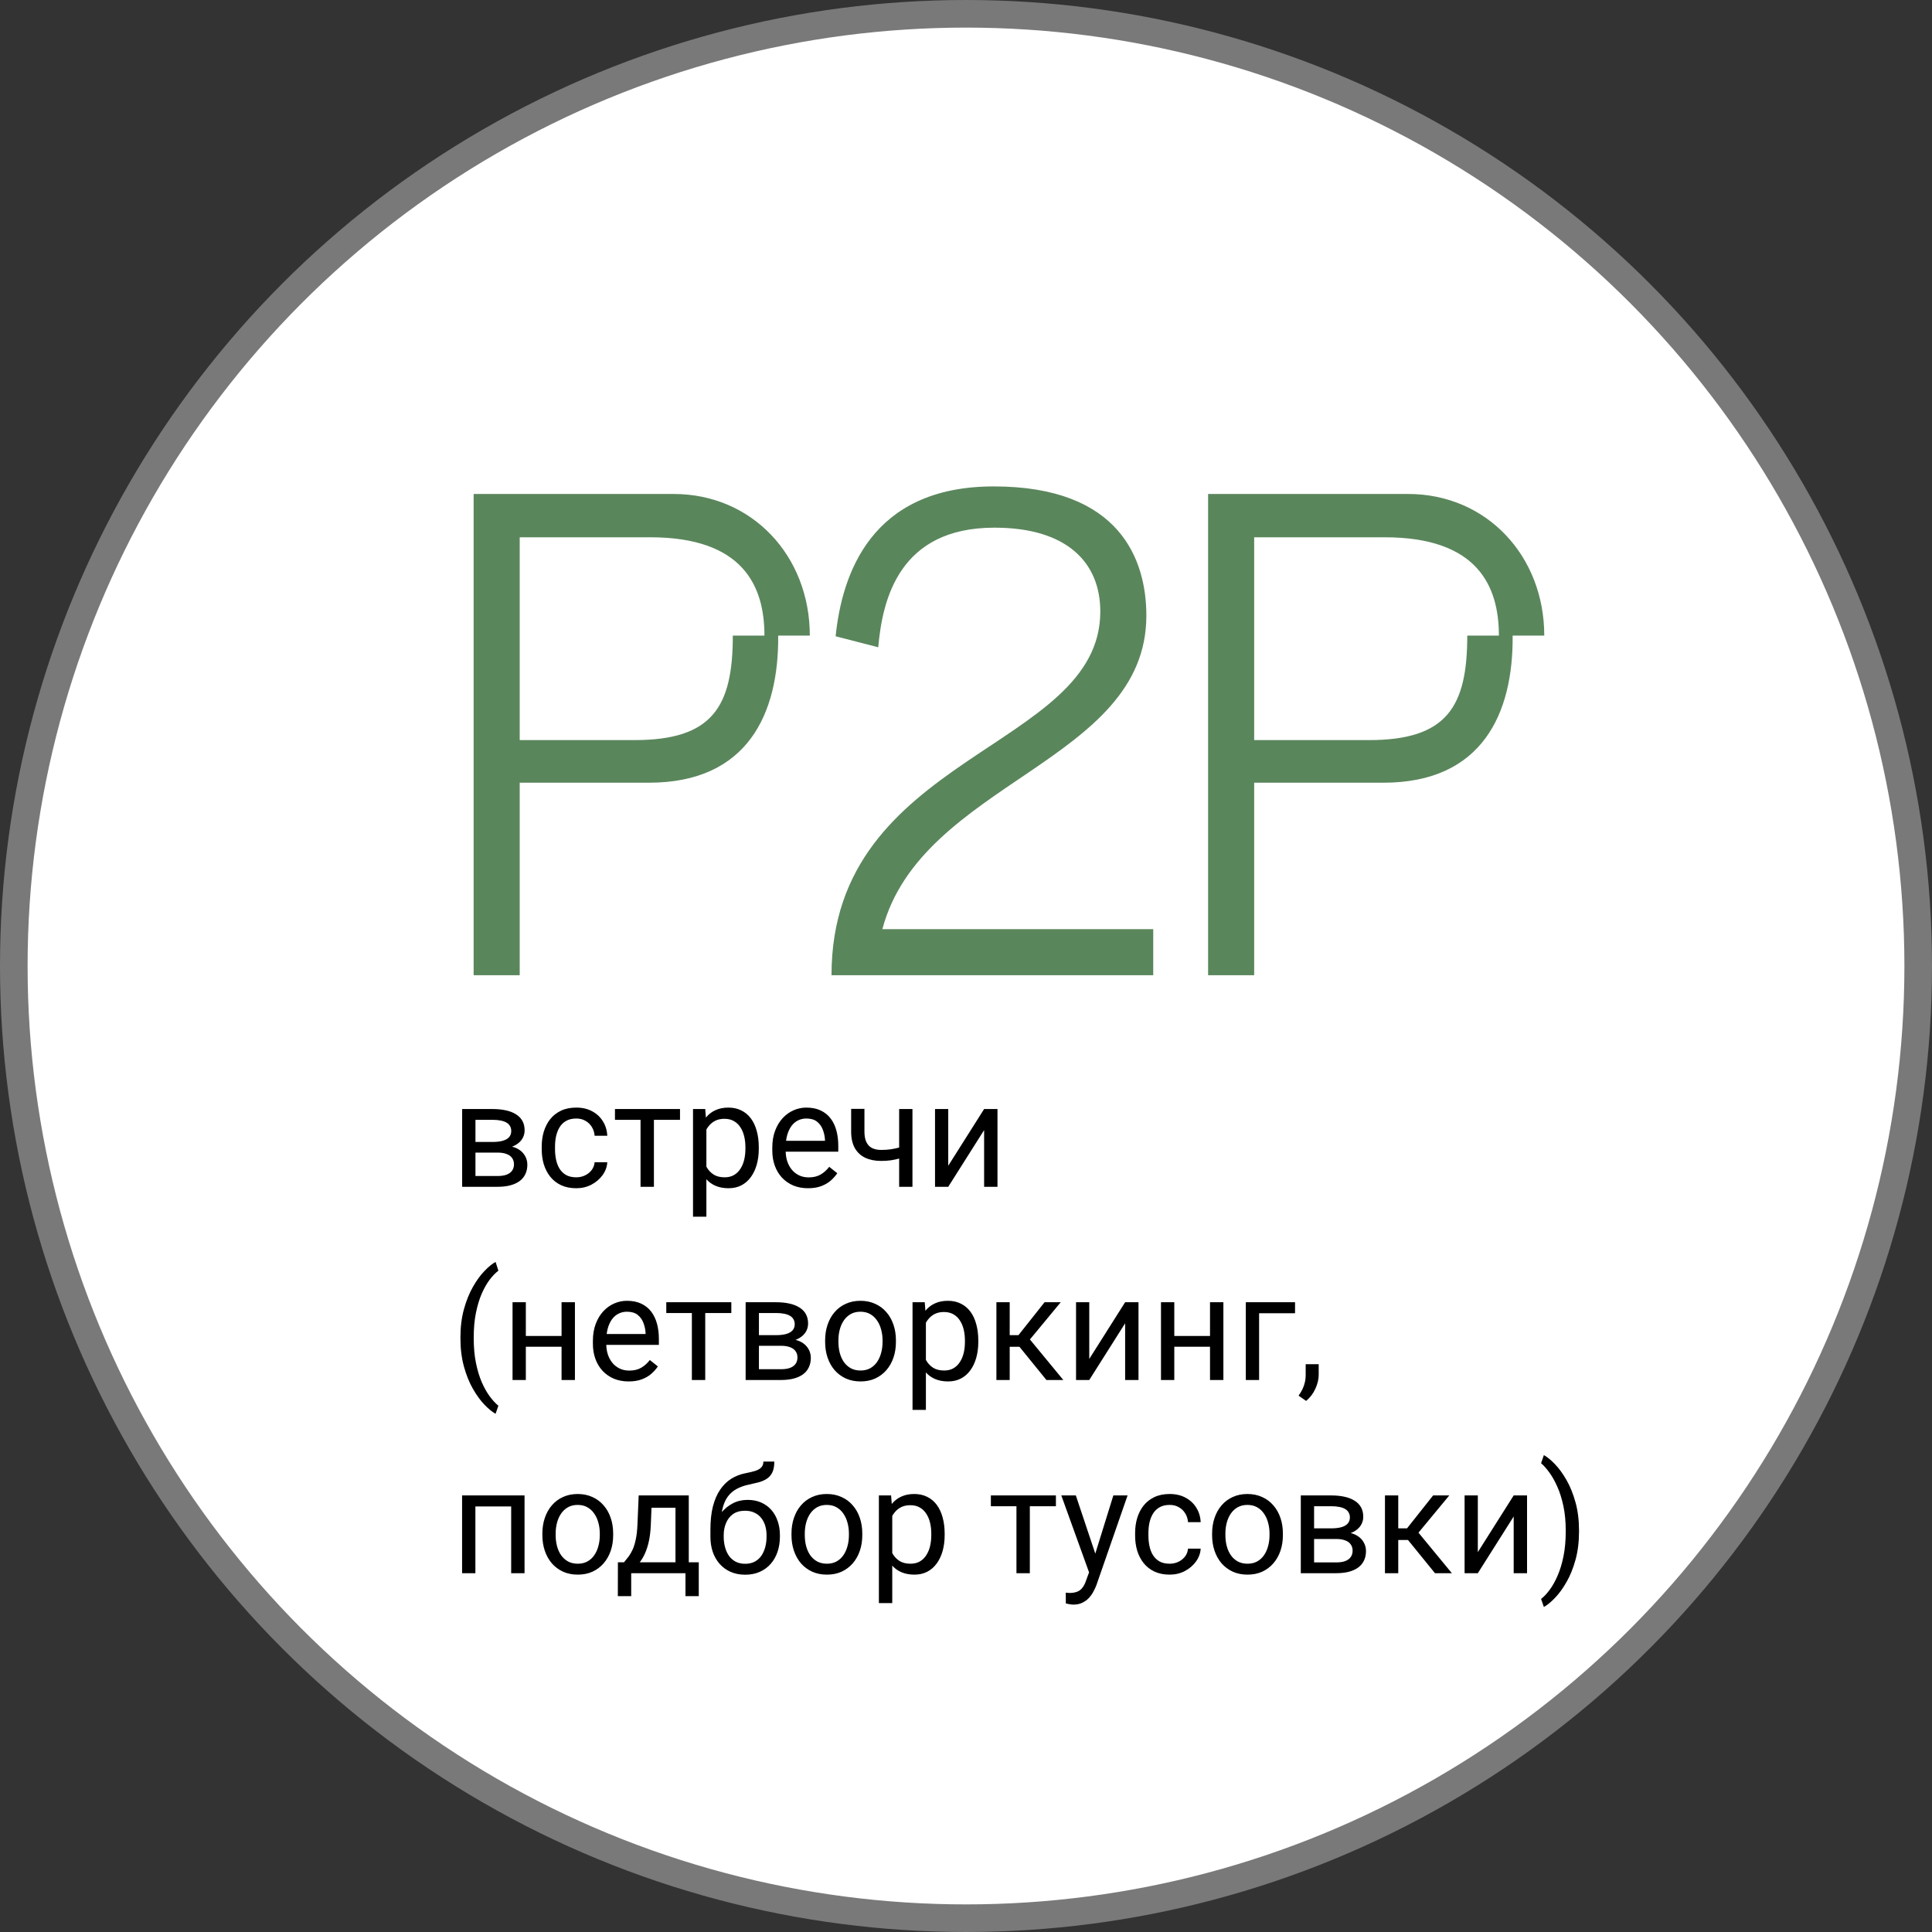
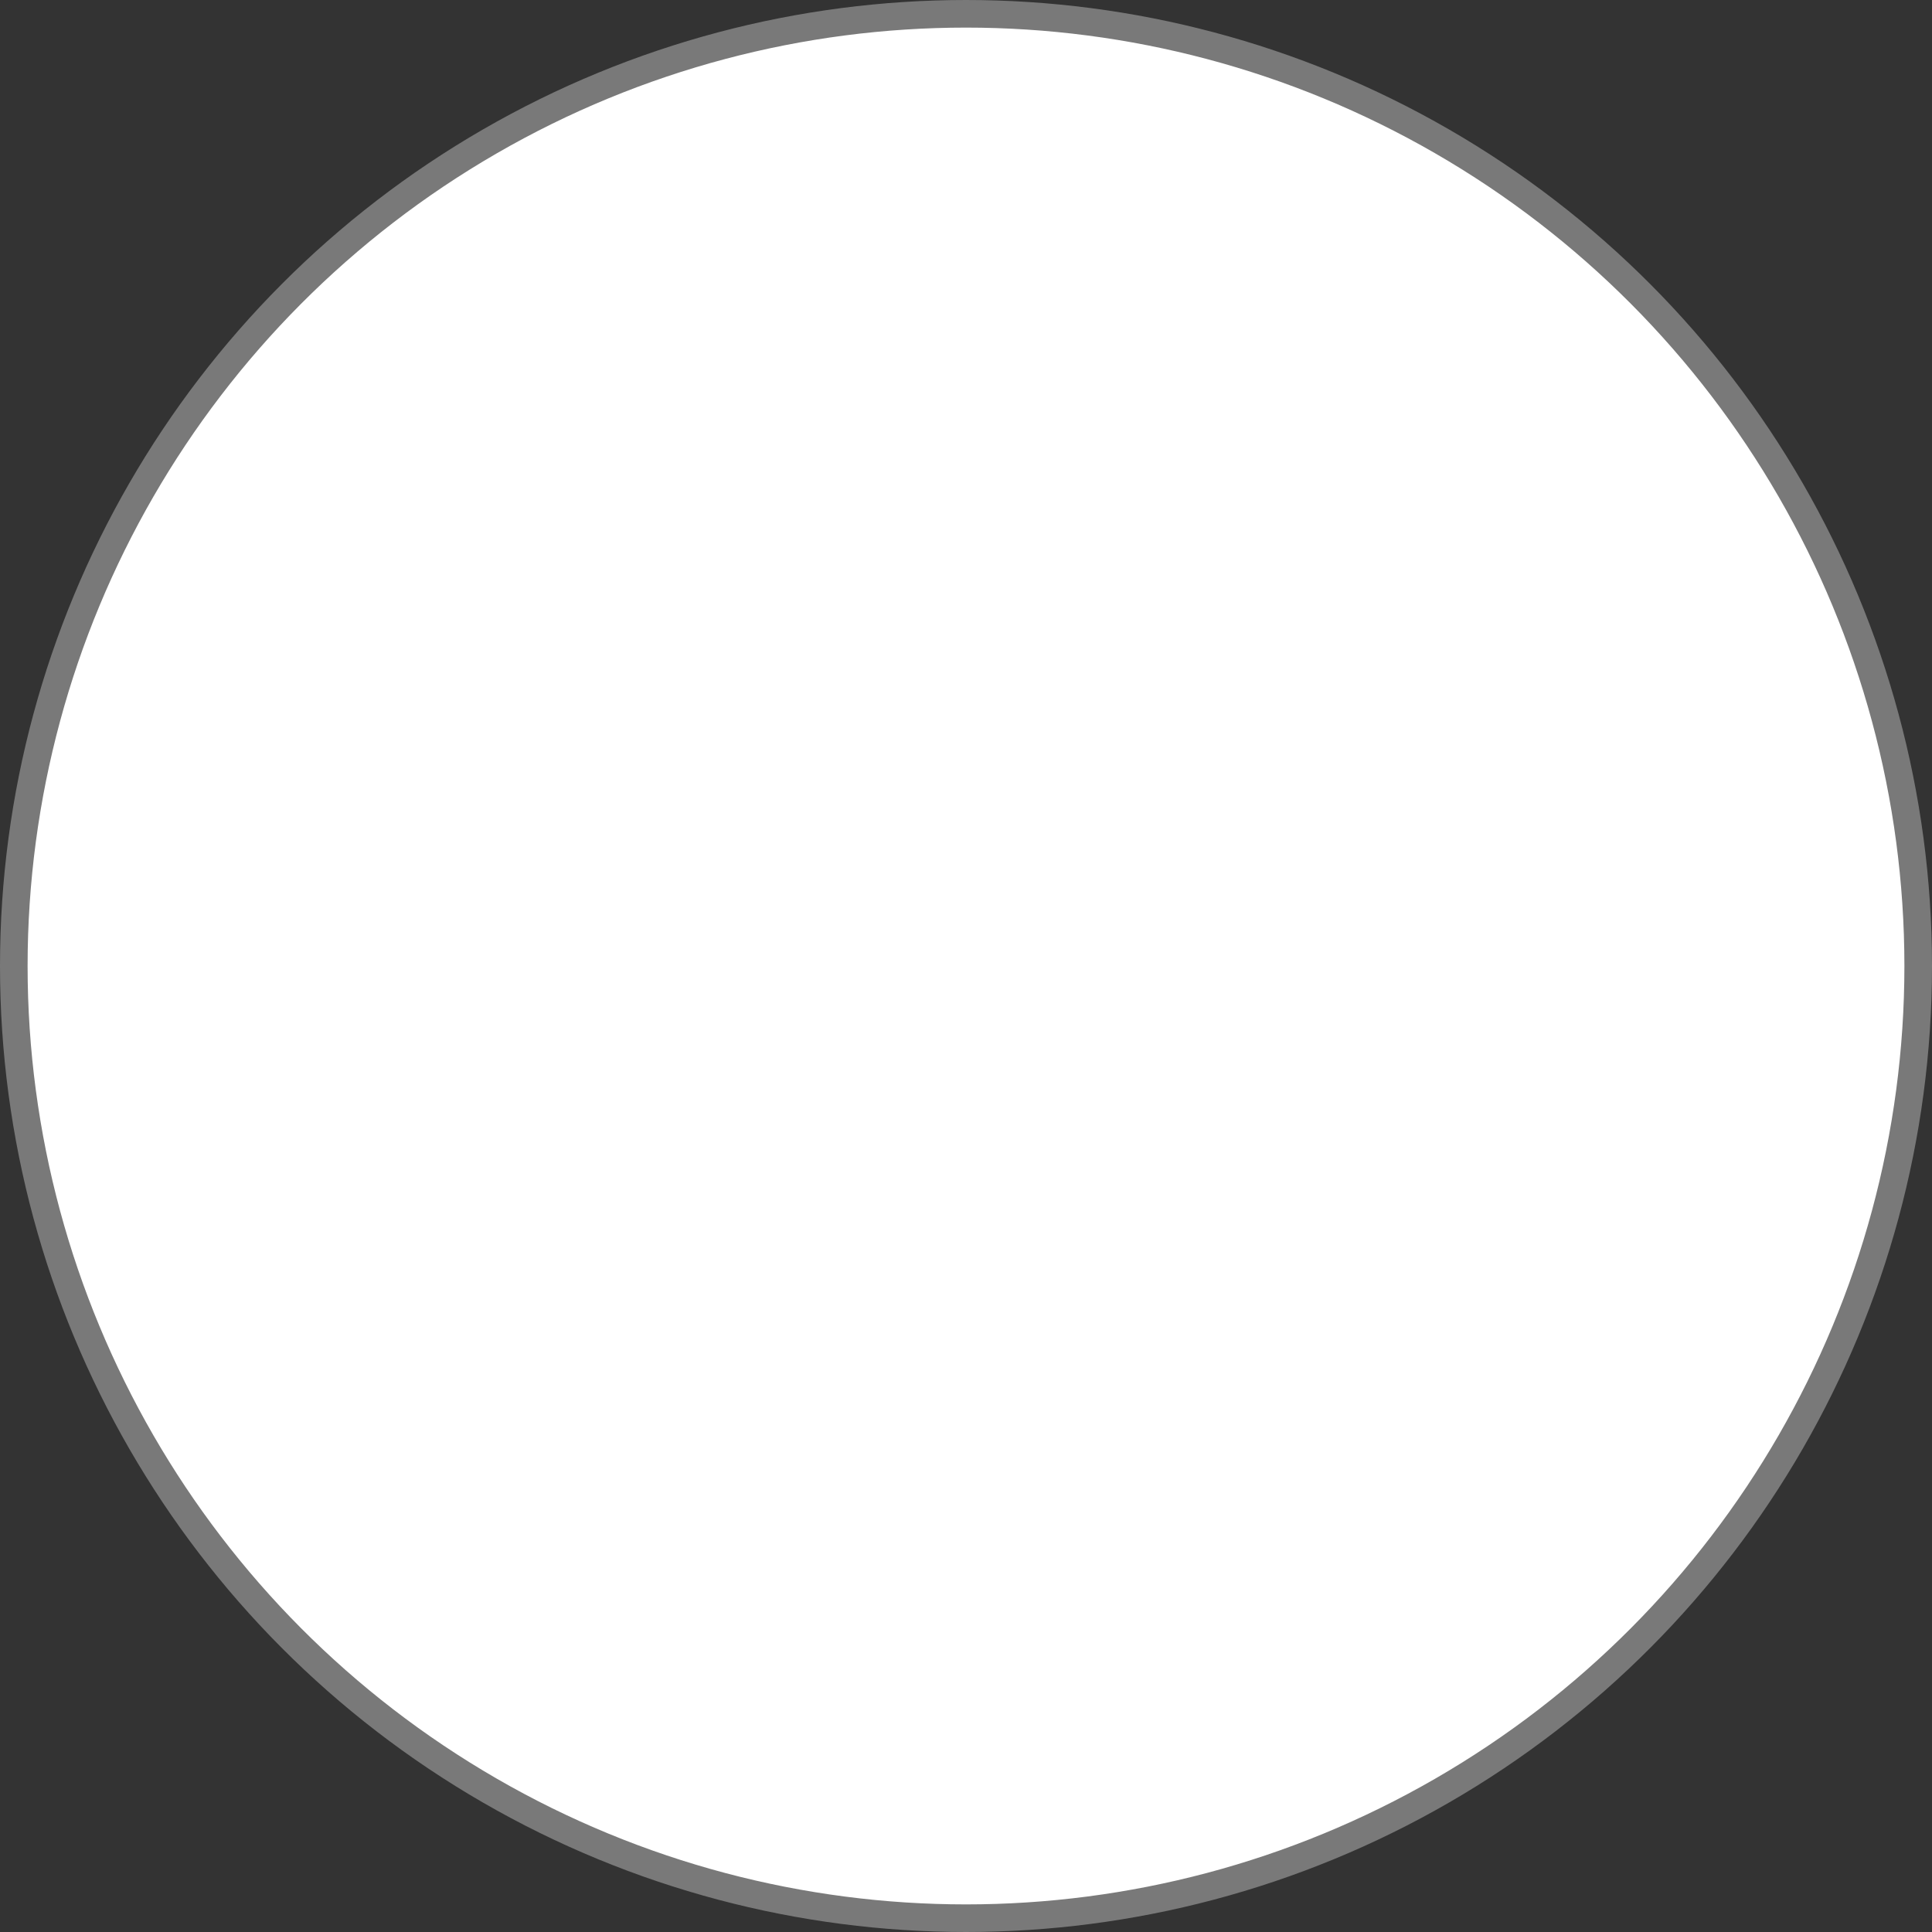
<svg xmlns="http://www.w3.org/2000/svg" width="210" height="210" viewBox="0 0 210 210" fill="none">
  <rect x="0" y="0" width="210" height="210" fill="#333333" stroke="none" />
  <circle cx="105" cy="105" r="103.5" fill="white" stroke="#797979" stroke-width="3" />
-   <path d="M51.483 106V53.693H73.228C81.746 53.693 88.023 60.419 88.023 69.087H84.586C84.661 77.53 81.298 85.077 70.538 85.077H56.49V106H51.483ZM70.687 58.401H56.49V80.445H68.969C77.413 80.445 79.654 76.858 79.654 69.087H83.092C83.092 63.706 80.775 58.401 70.687 58.401ZM125.351 106H90.381C90.381 81.864 119.598 81.565 119.598 66.471C119.598 61.24 116.086 57.355 108.09 57.355C97.704 57.355 95.91 65.201 95.462 70.357L90.829 69.161C91.501 62.586 94.565 52.871 108.015 52.871C121.765 52.871 124.604 60.867 124.604 66.919C124.604 82.91 100.169 84.928 95.91 100.994H125.351V106ZM131.315 106V53.693H153.06C161.578 53.693 167.855 60.419 167.855 69.087H164.418C164.493 77.53 161.13 85.077 150.37 85.077H136.322V106H131.315ZM150.519 58.401H136.322V80.445H148.801C157.244 80.445 159.486 76.858 159.486 69.087H162.923C162.923 63.706 160.607 58.401 150.519 58.401Z" fill="#5A865C" />
-   <path d="M54.07 125.281H51.297L51.281 124.125H53.547C53.995 124.125 54.367 124.081 54.664 123.992C54.966 123.904 55.193 123.771 55.344 123.594C55.495 123.417 55.57 123.198 55.57 122.938C55.57 122.734 55.526 122.557 55.438 122.406C55.354 122.25 55.227 122.122 55.055 122.023C54.883 121.919 54.669 121.844 54.414 121.797C54.164 121.745 53.87 121.719 53.531 121.719H51.68V129H50.234V120.547H53.531C54.068 120.547 54.55 120.594 54.977 120.688C55.409 120.781 55.776 120.924 56.078 121.117C56.385 121.305 56.62 121.544 56.781 121.836C56.943 122.128 57.023 122.471 57.023 122.867C57.023 123.122 56.971 123.365 56.867 123.594C56.763 123.823 56.609 124.026 56.406 124.203C56.203 124.38 55.953 124.526 55.656 124.641C55.359 124.75 55.018 124.82 54.633 124.852L54.07 125.281ZM54.07 129H50.773L51.492 127.828H54.07C54.471 127.828 54.805 127.779 55.07 127.68C55.336 127.576 55.534 127.43 55.664 127.242C55.8 127.049 55.867 126.82 55.867 126.555C55.867 126.289 55.8 126.062 55.664 125.875C55.534 125.682 55.336 125.536 55.07 125.438C54.805 125.333 54.471 125.281 54.07 125.281H51.875L51.891 124.125H54.633L55.156 124.562C55.62 124.599 56.013 124.714 56.336 124.906C56.659 125.099 56.904 125.344 57.07 125.641C57.237 125.932 57.32 126.25 57.32 126.594C57.32 126.99 57.245 127.339 57.094 127.641C56.948 127.943 56.734 128.195 56.453 128.398C56.172 128.596 55.831 128.747 55.43 128.852C55.029 128.951 54.575 129 54.07 129ZM62.641 127.969C62.984 127.969 63.302 127.898 63.594 127.758C63.885 127.617 64.125 127.424 64.312 127.18C64.5 126.93 64.607 126.646 64.633 126.328H66.008C65.982 126.828 65.812 127.294 65.5 127.727C65.193 128.154 64.789 128.5 64.289 128.766C63.789 129.026 63.24 129.156 62.641 129.156C62.005 129.156 61.45 129.044 60.977 128.82C60.508 128.596 60.117 128.289 59.805 127.898C59.497 127.508 59.266 127.06 59.109 126.555C58.958 126.044 58.883 125.505 58.883 124.938V124.609C58.883 124.042 58.958 123.505 59.109 123C59.266 122.49 59.497 122.039 59.805 121.648C60.117 121.258 60.508 120.951 60.977 120.727C61.45 120.503 62.005 120.391 62.641 120.391C63.302 120.391 63.88 120.526 64.375 120.797C64.87 121.062 65.258 121.427 65.539 121.891C65.826 122.349 65.982 122.87 66.008 123.453H64.633C64.607 123.104 64.508 122.789 64.336 122.508C64.169 122.227 63.94 122.003 63.648 121.836C63.362 121.664 63.026 121.578 62.641 121.578C62.198 121.578 61.825 121.667 61.523 121.844C61.227 122.016 60.99 122.25 60.812 122.547C60.641 122.839 60.516 123.164 60.438 123.523C60.365 123.878 60.328 124.24 60.328 124.609V124.938C60.328 125.307 60.365 125.672 60.438 126.031C60.51 126.391 60.633 126.716 60.805 127.008C60.982 127.299 61.219 127.534 61.516 127.711C61.818 127.883 62.193 127.969 62.641 127.969ZM71.078 120.547V129H69.625V120.547H71.078ZM73.914 120.547V121.719H66.844V120.547H73.914ZM76.781 122.172V132.25H75.328V120.547H76.656L76.781 122.172ZM82.477 124.703V124.867C82.477 125.482 82.404 126.052 82.258 126.578C82.112 127.099 81.898 127.552 81.617 127.938C81.341 128.323 81 128.622 80.594 128.836C80.188 129.049 79.721 129.156 79.195 129.156C78.659 129.156 78.185 129.068 77.773 128.891C77.362 128.714 77.013 128.456 76.727 128.117C76.44 127.779 76.211 127.372 76.039 126.898C75.872 126.424 75.758 125.891 75.695 125.297V124.422C75.758 123.797 75.875 123.237 76.047 122.742C76.219 122.247 76.445 121.826 76.727 121.477C77.013 121.122 77.359 120.854 77.766 120.672C78.172 120.484 78.641 120.391 79.172 120.391C79.703 120.391 80.174 120.495 80.586 120.703C80.997 120.906 81.344 121.198 81.625 121.578C81.906 121.958 82.117 122.414 82.258 122.945C82.404 123.471 82.477 124.057 82.477 124.703ZM81.023 124.867V124.703C81.023 124.281 80.979 123.885 80.891 123.516C80.802 123.141 80.664 122.812 80.477 122.531C80.294 122.245 80.06 122.021 79.773 121.859C79.487 121.693 79.146 121.609 78.75 121.609C78.385 121.609 78.068 121.672 77.797 121.797C77.531 121.922 77.305 122.091 77.117 122.305C76.93 122.513 76.776 122.753 76.656 123.023C76.542 123.289 76.456 123.565 76.398 123.852V125.875C76.503 126.24 76.648 126.583 76.836 126.906C77.023 127.224 77.273 127.482 77.586 127.68C77.898 127.872 78.292 127.969 78.766 127.969C79.156 127.969 79.492 127.888 79.773 127.727C80.06 127.56 80.294 127.333 80.477 127.047C80.664 126.76 80.802 126.432 80.891 126.062C80.979 125.688 81.023 125.289 81.023 124.867ZM87.828 129.156C87.24 129.156 86.706 129.057 86.227 128.859C85.753 128.656 85.344 128.372 85 128.008C84.662 127.643 84.401 127.211 84.219 126.711C84.037 126.211 83.945 125.664 83.945 125.07V124.742C83.945 124.055 84.047 123.443 84.25 122.906C84.453 122.365 84.729 121.906 85.078 121.531C85.427 121.156 85.823 120.872 86.266 120.68C86.708 120.487 87.167 120.391 87.641 120.391C88.245 120.391 88.766 120.495 89.203 120.703C89.646 120.911 90.008 121.203 90.289 121.578C90.57 121.948 90.779 122.385 90.914 122.891C91.049 123.391 91.117 123.938 91.117 124.531V125.18H84.805V124H89.672V123.891C89.651 123.516 89.573 123.151 89.438 122.797C89.307 122.443 89.099 122.151 88.812 121.922C88.526 121.693 88.135 121.578 87.641 121.578C87.312 121.578 87.01 121.648 86.734 121.789C86.458 121.924 86.221 122.128 86.023 122.398C85.826 122.669 85.672 123 85.562 123.391C85.453 123.781 85.398 124.232 85.398 124.742V125.07C85.398 125.471 85.453 125.849 85.562 126.203C85.677 126.552 85.841 126.859 86.055 127.125C86.273 127.391 86.537 127.599 86.844 127.75C87.156 127.901 87.51 127.977 87.906 127.977C88.417 127.977 88.849 127.872 89.203 127.664C89.557 127.456 89.867 127.177 90.133 126.828L91.008 127.523C90.826 127.799 90.594 128.062 90.312 128.312C90.031 128.562 89.685 128.766 89.273 128.922C88.867 129.078 88.385 129.156 87.828 129.156ZM99.18 120.547V129H97.734V120.547H99.18ZM98.688 124.43V125.617C98.396 125.727 98.099 125.826 97.797 125.914C97.5 125.997 97.185 126.065 96.852 126.117C96.523 126.164 96.167 126.188 95.781 126.188C95.115 126.188 94.537 126.073 94.047 125.844C93.557 125.609 93.18 125.258 92.914 124.789C92.648 124.315 92.516 123.719 92.516 123V120.531H93.961V123C93.961 123.469 94.031 123.849 94.172 124.141C94.312 124.432 94.518 124.648 94.789 124.789C95.06 124.924 95.391 124.992 95.781 124.992C96.156 124.992 96.508 124.969 96.836 124.922C97.169 124.87 97.487 124.802 97.789 124.719C98.096 124.635 98.396 124.539 98.688 124.43ZM103.07 126.711L106.969 120.547H108.422V129H106.969V122.836L103.07 129H101.633V120.547H103.07V126.711ZM50.047 145.453V145.375C50.047 144.24 50.175 143.214 50.43 142.297C50.685 141.375 51.01 140.568 51.406 139.875C51.802 139.182 52.219 138.609 52.656 138.156C53.094 137.698 53.497 137.367 53.867 137.164L54.172 138.117C53.865 138.352 53.552 138.674 53.234 139.086C52.922 139.497 52.633 140.003 52.367 140.602C52.107 141.201 51.896 141.896 51.734 142.688C51.573 143.479 51.492 144.37 51.492 145.359V145.469C51.492 146.458 51.573 147.352 51.734 148.148C51.896 148.94 52.107 149.638 52.367 150.242C52.633 150.846 52.922 151.359 53.234 151.781C53.552 152.208 53.865 152.547 54.172 152.797L53.867 153.672C53.497 153.469 53.094 153.138 52.656 152.68C52.219 152.227 51.802 151.654 51.406 150.961C51.01 150.273 50.685 149.469 50.43 148.547C50.175 147.625 50.047 146.594 50.047 145.453ZM61.32 145.211V146.383H56.852V145.211H61.32ZM57.156 141.547V150H55.711V141.547H57.156ZM62.492 141.547V150H61.039V141.547H62.492ZM68.328 150.156C67.74 150.156 67.206 150.057 66.727 149.859C66.253 149.656 65.844 149.372 65.5 149.008C65.162 148.643 64.901 148.211 64.719 147.711C64.537 147.211 64.445 146.664 64.445 146.07V145.742C64.445 145.055 64.547 144.443 64.75 143.906C64.953 143.365 65.229 142.906 65.578 142.531C65.927 142.156 66.323 141.872 66.766 141.68C67.208 141.487 67.667 141.391 68.141 141.391C68.745 141.391 69.266 141.495 69.703 141.703C70.146 141.911 70.508 142.203 70.789 142.578C71.07 142.948 71.279 143.385 71.414 143.891C71.549 144.391 71.617 144.938 71.617 145.531V146.18H65.305V145H70.172V144.891C70.151 144.516 70.073 144.151 69.938 143.797C69.807 143.443 69.599 143.151 69.312 142.922C69.026 142.693 68.635 142.578 68.141 142.578C67.812 142.578 67.51 142.648 67.234 142.789C66.958 142.924 66.721 143.128 66.523 143.398C66.326 143.669 66.172 144 66.062 144.391C65.953 144.781 65.898 145.232 65.898 145.742V146.07C65.898 146.471 65.953 146.849 66.062 147.203C66.177 147.552 66.341 147.859 66.555 148.125C66.773 148.391 67.037 148.599 67.344 148.75C67.656 148.901 68.01 148.977 68.406 148.977C68.917 148.977 69.349 148.872 69.703 148.664C70.057 148.456 70.367 148.177 70.633 147.828L71.508 148.523C71.326 148.799 71.094 149.062 70.812 149.312C70.531 149.562 70.185 149.766 69.773 149.922C69.367 150.078 68.885 150.156 68.328 150.156ZM76.656 141.547V150H75.203V141.547H76.656ZM79.492 141.547V142.719H72.422V141.547H79.492ZM84.883 146.281H82.109L82.094 145.125H84.359C84.807 145.125 85.18 145.081 85.477 144.992C85.779 144.904 86.005 144.771 86.156 144.594C86.307 144.417 86.383 144.198 86.383 143.938C86.383 143.734 86.338 143.557 86.25 143.406C86.167 143.25 86.039 143.122 85.867 143.023C85.695 142.919 85.482 142.844 85.227 142.797C84.977 142.745 84.682 142.719 84.344 142.719H82.492V150H81.047V141.547H84.344C84.88 141.547 85.362 141.594 85.789 141.688C86.221 141.781 86.588 141.924 86.891 142.117C87.198 142.305 87.432 142.544 87.594 142.836C87.755 143.128 87.836 143.471 87.836 143.867C87.836 144.122 87.784 144.365 87.68 144.594C87.576 144.823 87.422 145.026 87.219 145.203C87.016 145.38 86.766 145.526 86.469 145.641C86.172 145.75 85.831 145.82 85.445 145.852L84.883 146.281ZM84.883 150H81.586L82.305 148.828H84.883C85.284 148.828 85.617 148.779 85.883 148.68C86.148 148.576 86.346 148.43 86.477 148.242C86.612 148.049 86.68 147.82 86.68 147.555C86.68 147.289 86.612 147.062 86.477 146.875C86.346 146.682 86.148 146.536 85.883 146.438C85.617 146.333 85.284 146.281 84.883 146.281H82.688L82.703 145.125H85.445L85.969 145.562C86.432 145.599 86.826 145.714 87.148 145.906C87.471 146.099 87.716 146.344 87.883 146.641C88.049 146.932 88.133 147.25 88.133 147.594C88.133 147.99 88.057 148.339 87.906 148.641C87.76 148.943 87.547 149.195 87.266 149.398C86.984 149.596 86.643 149.747 86.242 149.852C85.841 149.951 85.388 150 84.883 150ZM89.688 145.867V145.688C89.688 145.078 89.776 144.513 89.953 143.992C90.13 143.466 90.385 143.01 90.719 142.625C91.052 142.234 91.456 141.932 91.93 141.719C92.404 141.5 92.935 141.391 93.523 141.391C94.117 141.391 94.651 141.5 95.125 141.719C95.604 141.932 96.01 142.234 96.344 142.625C96.682 143.01 96.94 143.466 97.117 143.992C97.294 144.513 97.383 145.078 97.383 145.688V145.867C97.383 146.477 97.294 147.042 97.117 147.562C96.94 148.083 96.682 148.539 96.344 148.93C96.01 149.315 95.607 149.617 95.133 149.836C94.664 150.049 94.133 150.156 93.539 150.156C92.945 150.156 92.412 150.049 91.938 149.836C91.463 149.617 91.057 149.315 90.719 148.93C90.385 148.539 90.13 148.083 89.953 147.562C89.776 147.042 89.688 146.477 89.688 145.867ZM91.133 145.688V145.867C91.133 146.289 91.182 146.688 91.281 147.062C91.38 147.432 91.529 147.76 91.727 148.047C91.93 148.333 92.182 148.56 92.484 148.727C92.787 148.888 93.138 148.969 93.539 148.969C93.935 148.969 94.281 148.888 94.578 148.727C94.88 148.56 95.13 148.333 95.328 148.047C95.526 147.76 95.674 147.432 95.773 147.062C95.878 146.688 95.93 146.289 95.93 145.867V145.688C95.93 145.271 95.878 144.878 95.773 144.508C95.674 144.133 95.523 143.802 95.32 143.516C95.122 143.224 94.872 142.995 94.57 142.828C94.273 142.661 93.924 142.578 93.523 142.578C93.128 142.578 92.779 142.661 92.477 142.828C92.18 142.995 91.93 143.224 91.727 143.516C91.529 143.802 91.38 144.133 91.281 144.508C91.182 144.878 91.133 145.271 91.133 145.688ZM100.641 143.172V153.25H99.188V141.547H100.516L100.641 143.172ZM106.336 145.703V145.867C106.336 146.482 106.263 147.052 106.117 147.578C105.971 148.099 105.758 148.552 105.477 148.938C105.201 149.323 104.859 149.622 104.453 149.836C104.047 150.049 103.581 150.156 103.055 150.156C102.518 150.156 102.044 150.068 101.633 149.891C101.221 149.714 100.872 149.456 100.586 149.117C100.299 148.779 100.07 148.372 99.898 147.898C99.732 147.424 99.617 146.891 99.555 146.297V145.422C99.617 144.797 99.734 144.237 99.906 143.742C100.078 143.247 100.305 142.826 100.586 142.477C100.872 142.122 101.219 141.854 101.625 141.672C102.031 141.484 102.5 141.391 103.031 141.391C103.562 141.391 104.034 141.495 104.445 141.703C104.857 141.906 105.203 142.198 105.484 142.578C105.766 142.958 105.977 143.414 106.117 143.945C106.263 144.471 106.336 145.057 106.336 145.703ZM104.883 145.867V145.703C104.883 145.281 104.839 144.885 104.75 144.516C104.661 144.141 104.523 143.812 104.336 143.531C104.154 143.245 103.919 143.021 103.633 142.859C103.346 142.693 103.005 142.609 102.609 142.609C102.245 142.609 101.927 142.672 101.656 142.797C101.391 142.922 101.164 143.091 100.977 143.305C100.789 143.513 100.635 143.753 100.516 144.023C100.401 144.289 100.315 144.565 100.258 144.852V146.875C100.362 147.24 100.508 147.583 100.695 147.906C100.883 148.224 101.133 148.482 101.445 148.68C101.758 148.872 102.151 148.969 102.625 148.969C103.016 148.969 103.352 148.888 103.633 148.727C103.919 148.56 104.154 148.333 104.336 148.047C104.523 147.76 104.661 147.432 104.75 147.062C104.839 146.688 104.883 146.289 104.883 145.867ZM109.75 141.547V150H108.305V141.547H109.75ZM115.297 141.547L111.289 146.391H109.266L109.047 145.125H110.703L113.539 141.547H115.297ZM113.742 150L110.633 146.172L111.562 145.125L115.578 150H113.742ZM118.398 147.711L122.297 141.547H123.75V150H122.297V143.836L118.398 150H116.961V141.547H118.398V147.711ZM131.805 145.211V146.383H127.336V145.211H131.805ZM127.641 141.547V150H126.195V141.547H127.641ZM132.977 141.547V150H131.523V141.547H132.977ZM140.766 141.547V142.742H136.859V150H135.414V141.547H140.766ZM143.336 148.281V149.445C143.336 149.919 143.216 150.419 142.977 150.945C142.737 151.477 142.401 151.919 141.969 152.273L141.148 151.703C141.315 151.474 141.456 151.24 141.57 151C141.685 150.766 141.771 150.521 141.828 150.266C141.891 150.016 141.922 149.75 141.922 149.469V148.281H143.336ZM55.734 162.547V163.742H51.461V162.547H55.734ZM51.672 162.547V171H50.227V162.547H51.672ZM57.016 162.547V171H55.562V162.547H57.016ZM58.953 166.867V166.688C58.953 166.078 59.042 165.513 59.219 164.992C59.396 164.466 59.651 164.01 59.984 163.625C60.318 163.234 60.721 162.932 61.195 162.719C61.669 162.5 62.2 162.391 62.789 162.391C63.383 162.391 63.917 162.5 64.391 162.719C64.87 162.932 65.276 163.234 65.609 163.625C65.948 164.01 66.206 164.466 66.383 164.992C66.56 165.513 66.648 166.078 66.648 166.688V166.867C66.648 167.477 66.56 168.042 66.383 168.562C66.206 169.083 65.948 169.539 65.609 169.93C65.276 170.315 64.872 170.617 64.398 170.836C63.93 171.049 63.398 171.156 62.805 171.156C62.211 171.156 61.677 171.049 61.203 170.836C60.729 170.617 60.323 170.315 59.984 169.93C59.651 169.539 59.396 169.083 59.219 168.562C59.042 168.042 58.953 167.477 58.953 166.867ZM60.398 166.688V166.867C60.398 167.289 60.448 167.688 60.547 168.062C60.646 168.432 60.794 168.76 60.992 169.047C61.195 169.333 61.448 169.56 61.75 169.727C62.052 169.888 62.404 169.969 62.805 169.969C63.2 169.969 63.547 169.888 63.844 169.727C64.146 169.56 64.396 169.333 64.594 169.047C64.792 168.76 64.94 168.432 65.039 168.062C65.143 167.688 65.195 167.289 65.195 166.867V166.688C65.195 166.271 65.143 165.878 65.039 165.508C64.94 165.133 64.789 164.802 64.586 164.516C64.388 164.224 64.138 163.995 63.836 163.828C63.539 163.661 63.19 163.578 62.789 163.578C62.393 163.578 62.044 163.661 61.742 163.828C61.445 163.995 61.195 164.224 60.992 164.516C60.794 164.802 60.646 165.133 60.547 165.508C60.448 165.878 60.398 166.271 60.398 166.688ZM69.422 162.547H70.867L70.742 165.711C70.711 166.513 70.62 167.206 70.469 167.789C70.318 168.372 70.125 168.87 69.891 169.281C69.656 169.688 69.393 170.029 69.102 170.305C68.815 170.581 68.518 170.812 68.211 171H67.492L67.531 169.82L67.828 169.812C68 169.609 68.167 169.401 68.328 169.188C68.49 168.969 68.638 168.711 68.773 168.414C68.909 168.112 69.021 167.745 69.109 167.312C69.203 166.875 69.263 166.341 69.289 165.711L69.422 162.547ZM69.781 162.547H74.867V171H73.422V163.883H69.781V162.547ZM67.164 169.812H75.953V173.492H74.508V171H68.609V173.492H67.156L67.164 169.812ZM82.977 158.867H84.164C84.164 159.378 84.086 159.784 83.93 160.086C83.773 160.383 83.56 160.612 83.289 160.773C83.023 160.935 82.721 161.057 82.383 161.141C82.049 161.224 81.703 161.305 81.344 161.383C80.896 161.477 80.479 161.625 80.094 161.828C79.713 162.026 79.385 162.307 79.109 162.672C78.838 163.036 78.638 163.51 78.508 164.094C78.383 164.677 78.349 165.398 78.406 166.258V166.977H77.219V166.258C77.219 165.294 77.31 164.453 77.492 163.734C77.68 163.016 77.943 162.409 78.281 161.914C78.62 161.419 79.021 161.026 79.484 160.734C79.953 160.443 80.469 160.242 81.031 160.133C81.438 160.055 81.787 159.971 82.078 159.883C82.37 159.789 82.591 159.664 82.742 159.508C82.898 159.352 82.977 159.138 82.977 158.867ZM81.266 163.031C81.818 163.031 82.31 163.128 82.742 163.32C83.174 163.513 83.542 163.781 83.844 164.125C84.146 164.469 84.375 164.875 84.531 165.344C84.693 165.807 84.773 166.312 84.773 166.859V167.031C84.773 167.62 84.688 168.167 84.516 168.672C84.349 169.172 84.102 169.609 83.773 169.984C83.451 170.354 83.055 170.643 82.586 170.852C82.122 171.06 81.594 171.164 81 171.164C80.406 171.164 79.875 171.06 79.406 170.852C78.943 170.643 78.547 170.354 78.219 169.984C77.891 169.609 77.641 169.172 77.469 168.672C77.302 168.167 77.219 167.62 77.219 167.031V166.859C77.219 166.729 77.242 166.602 77.289 166.477C77.336 166.352 77.393 166.224 77.461 166.094C77.534 165.964 77.599 165.826 77.656 165.68C77.849 165.211 78.112 164.776 78.445 164.375C78.784 163.974 79.188 163.651 79.656 163.406C80.13 163.156 80.667 163.031 81.266 163.031ZM80.984 164.211C80.453 164.211 80.016 164.333 79.672 164.578C79.333 164.823 79.081 165.148 78.914 165.555C78.747 165.956 78.664 166.391 78.664 166.859V167.031C78.664 167.427 78.711 167.802 78.805 168.156C78.898 168.51 79.039 168.826 79.227 169.102C79.419 169.372 79.662 169.586 79.953 169.742C80.25 169.898 80.599 169.977 81 169.977C81.401 169.977 81.747 169.898 82.039 169.742C82.331 169.586 82.57 169.372 82.758 169.102C82.945 168.826 83.086 168.51 83.18 168.156C83.273 167.802 83.32 167.427 83.32 167.031V166.859C83.32 166.505 83.273 166.169 83.18 165.852C83.086 165.534 82.943 165.253 82.75 165.008C82.562 164.763 82.32 164.57 82.023 164.43C81.732 164.284 81.385 164.211 80.984 164.211ZM86.031 166.867V166.688C86.031 166.078 86.12 165.513 86.297 164.992C86.474 164.466 86.729 164.01 87.062 163.625C87.396 163.234 87.799 162.932 88.273 162.719C88.747 162.5 89.279 162.391 89.867 162.391C90.461 162.391 90.995 162.5 91.469 162.719C91.948 162.932 92.354 163.234 92.688 163.625C93.026 164.01 93.284 164.466 93.461 164.992C93.638 165.513 93.727 166.078 93.727 166.688V166.867C93.727 167.477 93.638 168.042 93.461 168.562C93.284 169.083 93.026 169.539 92.688 169.93C92.354 170.315 91.951 170.617 91.477 170.836C91.008 171.049 90.477 171.156 89.883 171.156C89.289 171.156 88.755 171.049 88.281 170.836C87.807 170.617 87.401 170.315 87.062 169.93C86.729 169.539 86.474 169.083 86.297 168.562C86.12 168.042 86.031 167.477 86.031 166.867ZM87.477 166.688V166.867C87.477 167.289 87.526 167.688 87.625 168.062C87.724 168.432 87.872 168.76 88.07 169.047C88.273 169.333 88.526 169.56 88.828 169.727C89.13 169.888 89.482 169.969 89.883 169.969C90.279 169.969 90.625 169.888 90.922 169.727C91.224 169.56 91.474 169.333 91.672 169.047C91.87 168.76 92.018 168.432 92.117 168.062C92.221 167.688 92.273 167.289 92.273 166.867V166.688C92.273 166.271 92.221 165.878 92.117 165.508C92.018 165.133 91.867 164.802 91.664 164.516C91.466 164.224 91.216 163.995 90.914 163.828C90.617 163.661 90.268 163.578 89.867 163.578C89.471 163.578 89.122 163.661 88.82 163.828C88.523 163.995 88.273 164.224 88.07 164.516C87.872 164.802 87.724 165.133 87.625 165.508C87.526 165.878 87.477 166.271 87.477 166.688ZM96.984 164.172V174.25H95.531V162.547H96.859L96.984 164.172ZM102.68 166.703V166.867C102.68 167.482 102.607 168.052 102.461 168.578C102.315 169.099 102.102 169.552 101.82 169.938C101.544 170.323 101.203 170.622 100.797 170.836C100.391 171.049 99.924 171.156 99.398 171.156C98.862 171.156 98.388 171.068 97.977 170.891C97.565 170.714 97.216 170.456 96.93 170.117C96.643 169.779 96.414 169.372 96.242 168.898C96.076 168.424 95.961 167.891 95.898 167.297V166.422C95.961 165.797 96.078 165.237 96.25 164.742C96.422 164.247 96.648 163.826 96.93 163.477C97.216 163.122 97.562 162.854 97.969 162.672C98.375 162.484 98.844 162.391 99.375 162.391C99.906 162.391 100.378 162.495 100.789 162.703C101.201 162.906 101.547 163.198 101.828 163.578C102.109 163.958 102.32 164.414 102.461 164.945C102.607 165.471 102.68 166.057 102.68 166.703ZM101.227 166.867V166.703C101.227 166.281 101.182 165.885 101.094 165.516C101.005 165.141 100.867 164.812 100.68 164.531C100.497 164.245 100.263 164.021 99.977 163.859C99.69 163.693 99.349 163.609 98.953 163.609C98.588 163.609 98.271 163.672 98 163.797C97.734 163.922 97.508 164.091 97.32 164.305C97.133 164.513 96.979 164.753 96.859 165.023C96.745 165.289 96.659 165.565 96.602 165.852V167.875C96.706 168.24 96.852 168.583 97.039 168.906C97.227 169.224 97.477 169.482 97.789 169.68C98.102 169.872 98.495 169.969 98.969 169.969C99.359 169.969 99.695 169.888 99.977 169.727C100.263 169.56 100.497 169.333 100.68 169.047C100.867 168.76 101.005 168.432 101.094 168.062C101.182 167.688 101.227 167.289 101.227 166.867ZM111.938 162.547V171H110.484V162.547H111.938ZM114.773 162.547V163.719H107.703V162.547H114.773ZM118.664 170.125L121.016 162.547H122.562L119.172 172.305C119.094 172.513 118.99 172.737 118.859 172.977C118.734 173.221 118.573 173.453 118.375 173.672C118.177 173.891 117.938 174.068 117.656 174.203C117.38 174.344 117.049 174.414 116.664 174.414C116.549 174.414 116.404 174.398 116.227 174.367C116.049 174.336 115.924 174.31 115.852 174.289L115.844 173.117C115.885 173.122 115.951 173.128 116.039 173.133C116.133 173.143 116.198 173.148 116.234 173.148C116.562 173.148 116.841 173.104 117.07 173.016C117.299 172.932 117.492 172.789 117.648 172.586C117.81 172.388 117.948 172.115 118.062 171.766L118.664 170.125ZM116.938 162.547L119.133 169.109L119.508 170.633L118.469 171.164L115.359 162.547H116.938ZM127.141 169.969C127.484 169.969 127.802 169.898 128.094 169.758C128.385 169.617 128.625 169.424 128.812 169.18C129 168.93 129.107 168.646 129.133 168.328H130.508C130.482 168.828 130.312 169.294 130 169.727C129.693 170.154 129.289 170.5 128.789 170.766C128.289 171.026 127.74 171.156 127.141 171.156C126.505 171.156 125.951 171.044 125.477 170.82C125.008 170.596 124.617 170.289 124.305 169.898C123.997 169.508 123.766 169.06 123.609 168.555C123.458 168.044 123.383 167.505 123.383 166.938V166.609C123.383 166.042 123.458 165.505 123.609 165C123.766 164.49 123.997 164.039 124.305 163.648C124.617 163.258 125.008 162.951 125.477 162.727C125.951 162.503 126.505 162.391 127.141 162.391C127.802 162.391 128.38 162.526 128.875 162.797C129.37 163.062 129.758 163.427 130.039 163.891C130.326 164.349 130.482 164.87 130.508 165.453H129.133C129.107 165.104 129.008 164.789 128.836 164.508C128.669 164.227 128.44 164.003 128.148 163.836C127.862 163.664 127.526 163.578 127.141 163.578C126.698 163.578 126.326 163.667 126.023 163.844C125.727 164.016 125.49 164.25 125.312 164.547C125.141 164.839 125.016 165.164 124.938 165.523C124.865 165.878 124.828 166.24 124.828 166.609V166.938C124.828 167.307 124.865 167.672 124.938 168.031C125.01 168.391 125.133 168.716 125.305 169.008C125.482 169.299 125.719 169.534 126.016 169.711C126.318 169.883 126.693 169.969 127.141 169.969ZM131.75 166.867V166.688C131.75 166.078 131.839 165.513 132.016 164.992C132.193 164.466 132.448 164.01 132.781 163.625C133.115 163.234 133.518 162.932 133.992 162.719C134.466 162.5 134.997 162.391 135.586 162.391C136.18 162.391 136.714 162.5 137.188 162.719C137.667 162.932 138.073 163.234 138.406 163.625C138.745 164.01 139.003 164.466 139.18 164.992C139.357 165.513 139.445 166.078 139.445 166.688V166.867C139.445 167.477 139.357 168.042 139.18 168.562C139.003 169.083 138.745 169.539 138.406 169.93C138.073 170.315 137.669 170.617 137.195 170.836C136.727 171.049 136.195 171.156 135.602 171.156C135.008 171.156 134.474 171.049 134 170.836C133.526 170.617 133.12 170.315 132.781 169.93C132.448 169.539 132.193 169.083 132.016 168.562C131.839 168.042 131.75 167.477 131.75 166.867ZM133.195 166.688V166.867C133.195 167.289 133.245 167.688 133.344 168.062C133.443 168.432 133.591 168.76 133.789 169.047C133.992 169.333 134.245 169.56 134.547 169.727C134.849 169.888 135.201 169.969 135.602 169.969C135.997 169.969 136.344 169.888 136.641 169.727C136.943 169.56 137.193 169.333 137.391 169.047C137.589 168.76 137.737 168.432 137.836 168.062C137.94 167.688 137.992 167.289 137.992 166.867V166.688C137.992 166.271 137.94 165.878 137.836 165.508C137.737 165.133 137.586 164.802 137.383 164.516C137.185 164.224 136.935 163.995 136.633 163.828C136.336 163.661 135.987 163.578 135.586 163.578C135.19 163.578 134.841 163.661 134.539 163.828C134.242 163.995 133.992 164.224 133.789 164.516C133.591 164.802 133.443 165.133 133.344 165.508C133.245 165.878 133.195 166.271 133.195 166.688ZM145.227 167.281H142.453L142.438 166.125H144.703C145.151 166.125 145.523 166.081 145.82 165.992C146.122 165.904 146.349 165.771 146.5 165.594C146.651 165.417 146.727 165.198 146.727 164.938C146.727 164.734 146.682 164.557 146.594 164.406C146.51 164.25 146.383 164.122 146.211 164.023C146.039 163.919 145.826 163.844 145.57 163.797C145.32 163.745 145.026 163.719 144.688 163.719H142.836V171H141.391V162.547H144.688C145.224 162.547 145.706 162.594 146.133 162.688C146.565 162.781 146.932 162.924 147.234 163.117C147.542 163.305 147.776 163.544 147.938 163.836C148.099 164.128 148.18 164.471 148.18 164.867C148.18 165.122 148.128 165.365 148.023 165.594C147.919 165.823 147.766 166.026 147.562 166.203C147.359 166.38 147.109 166.526 146.812 166.641C146.516 166.75 146.174 166.82 145.789 166.852L145.227 167.281ZM145.227 171H141.93L142.648 169.828H145.227C145.628 169.828 145.961 169.779 146.227 169.68C146.492 169.576 146.69 169.43 146.82 169.242C146.956 169.049 147.023 168.82 147.023 168.555C147.023 168.289 146.956 168.062 146.82 167.875C146.69 167.682 146.492 167.536 146.227 167.438C145.961 167.333 145.628 167.281 145.227 167.281H143.031L143.047 166.125H145.789L146.312 166.562C146.776 166.599 147.169 166.714 147.492 166.906C147.815 167.099 148.06 167.344 148.227 167.641C148.393 167.932 148.477 168.25 148.477 168.594C148.477 168.99 148.401 169.339 148.25 169.641C148.104 169.943 147.891 170.195 147.609 170.398C147.328 170.596 146.987 170.747 146.586 170.852C146.185 170.951 145.732 171 145.227 171ZM151.984 162.547V171H150.539V162.547H151.984ZM157.531 162.547L153.523 167.391H151.5L151.281 166.125H152.938L155.773 162.547H157.531ZM155.977 171L152.867 167.172L153.797 166.125L157.812 171H155.977ZM160.633 168.711L164.531 162.547H165.984V171H164.531V164.836L160.633 171H159.195V162.547H160.633V168.711ZM171.633 166.375V166.453C171.633 167.594 171.505 168.625 171.25 169.547C170.995 170.469 170.669 171.273 170.273 171.961C169.878 172.654 169.461 173.227 169.023 173.68C168.586 174.138 168.182 174.469 167.812 174.672L167.508 173.797C167.815 173.562 168.125 173.234 168.438 172.812C168.75 172.396 169.039 171.88 169.305 171.266C169.57 170.656 169.784 169.953 169.945 169.156C170.107 168.354 170.188 167.458 170.188 166.469V166.359C170.188 165.37 170.102 164.477 169.93 163.68C169.758 162.878 169.534 162.172 169.258 161.562C168.987 160.953 168.695 160.44 168.383 160.023C168.076 159.602 167.784 159.276 167.508 159.047L167.812 158.164C168.182 158.367 168.586 158.698 169.023 159.156C169.461 159.609 169.878 160.182 170.273 160.875C170.669 161.568 170.995 162.375 171.25 163.297C171.505 164.214 171.633 165.24 171.633 166.375Z" fill="black" />
</svg>